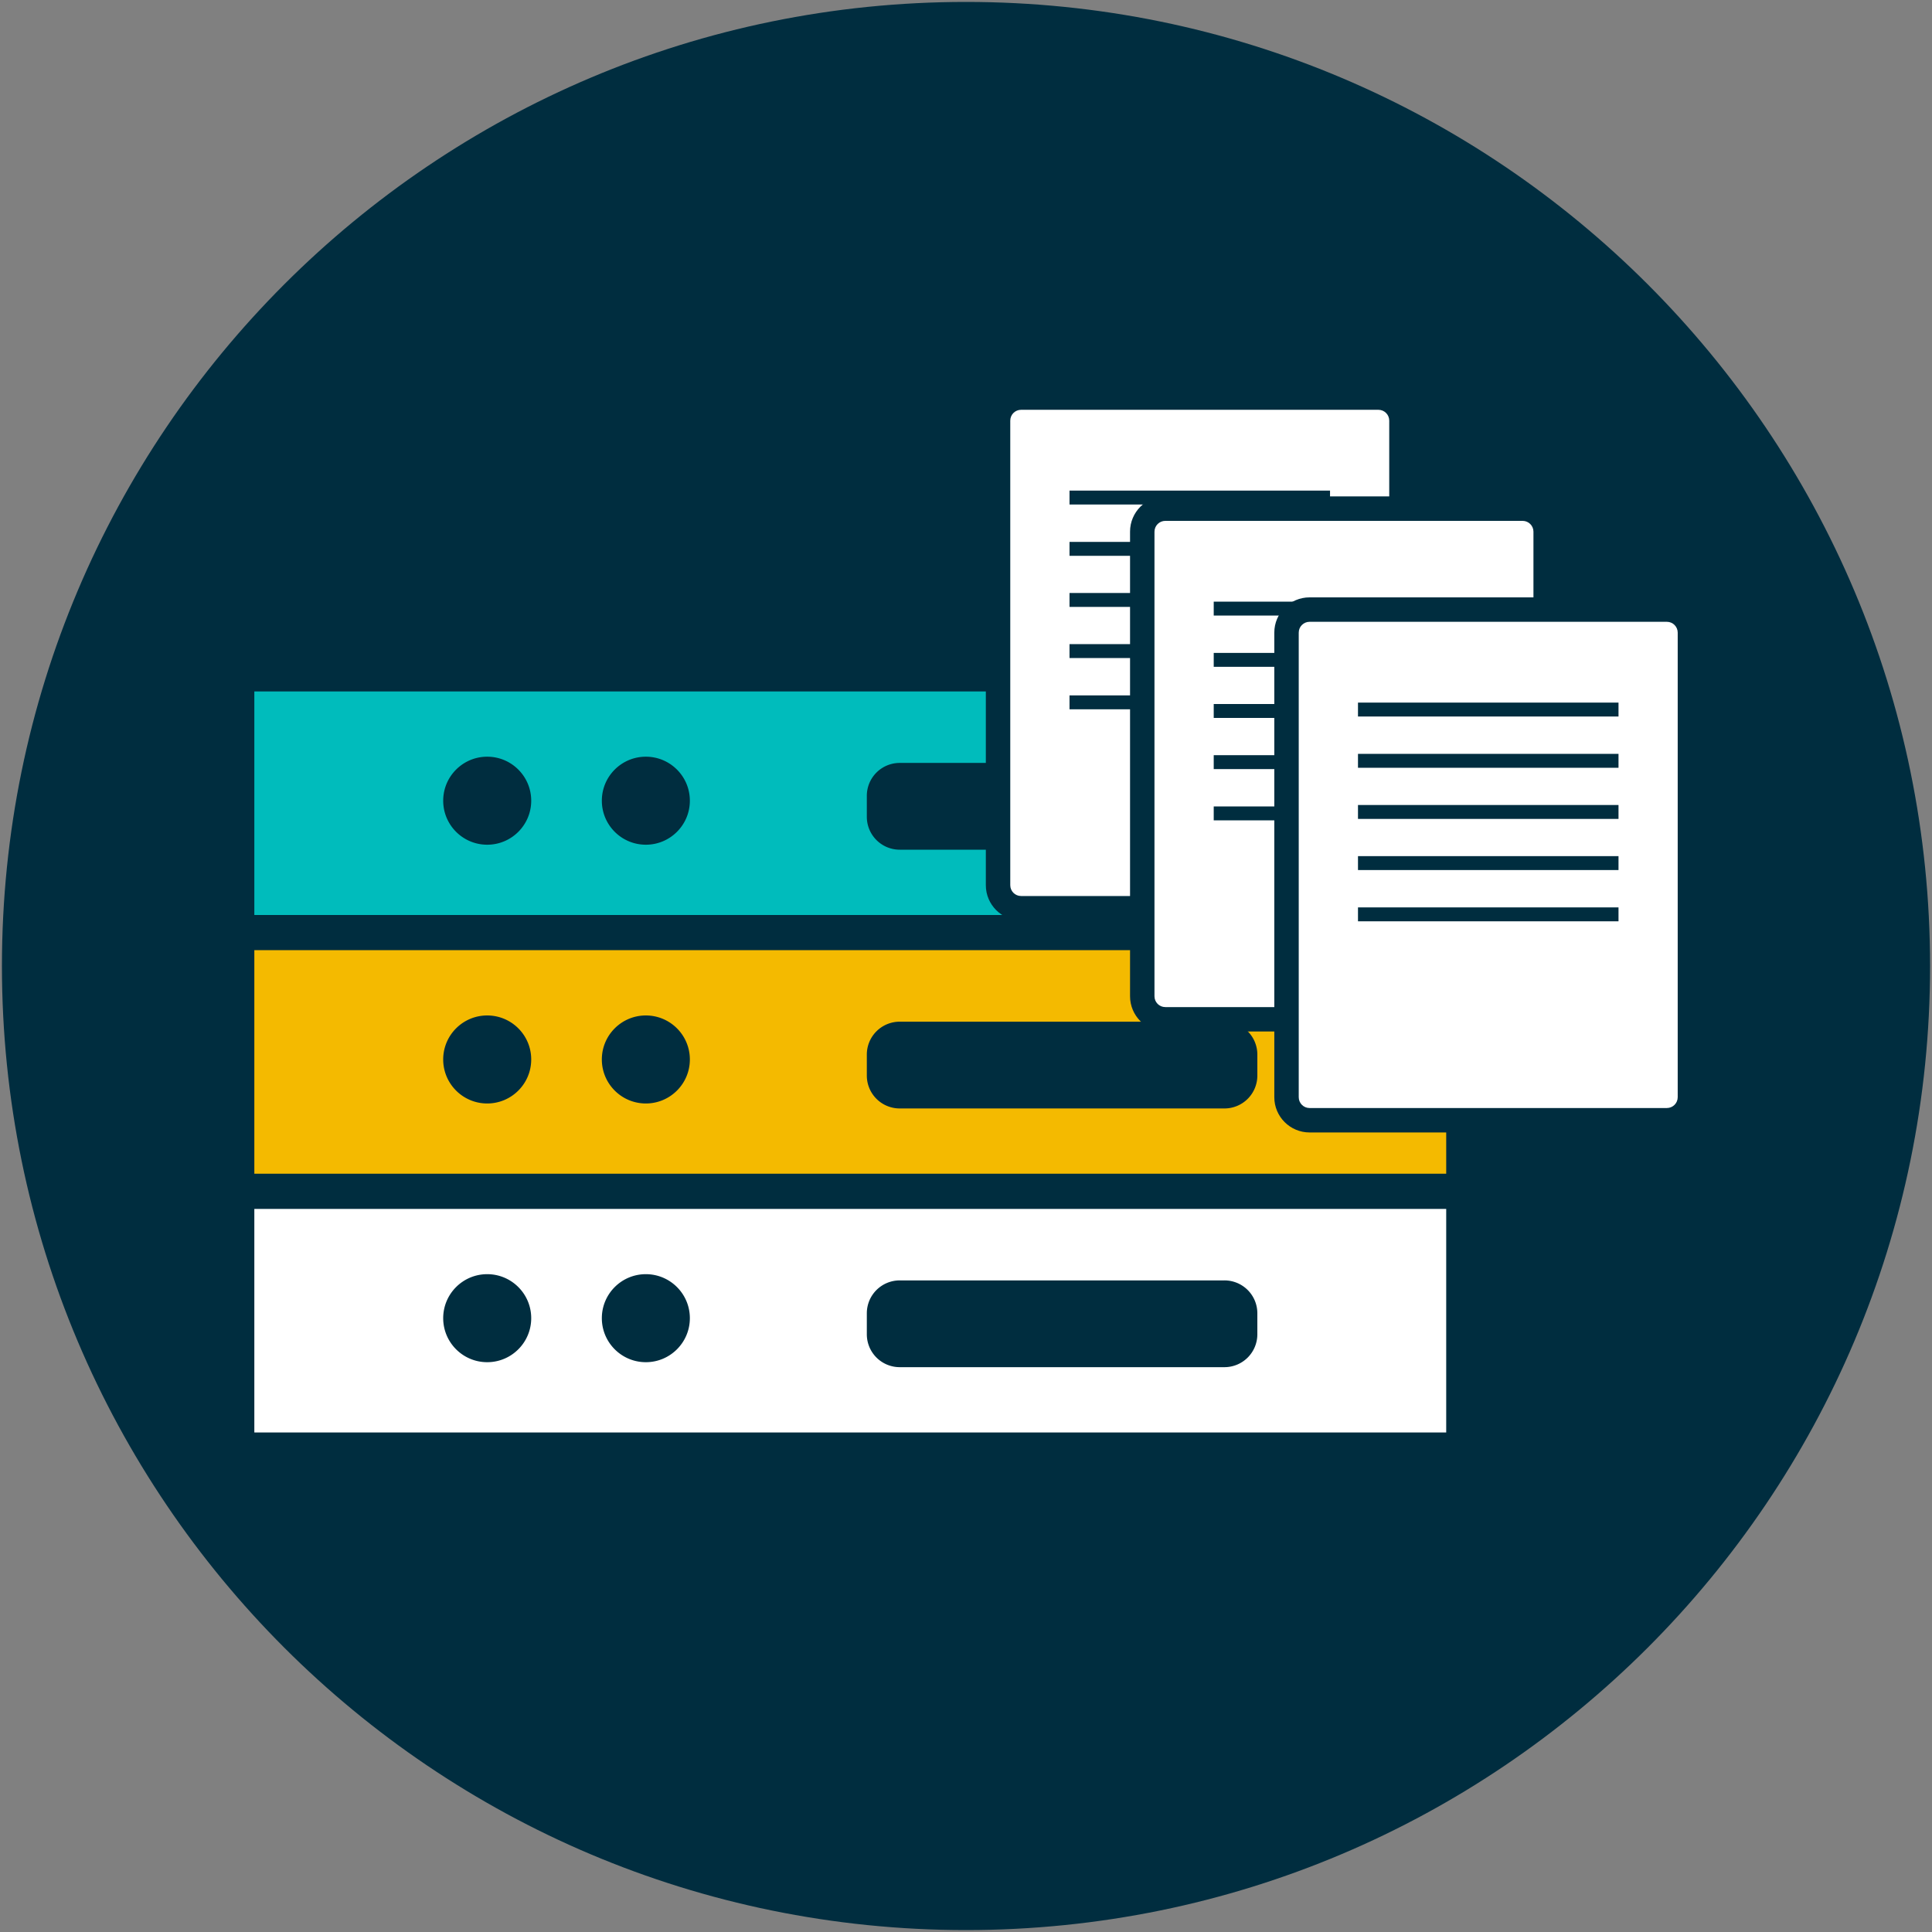
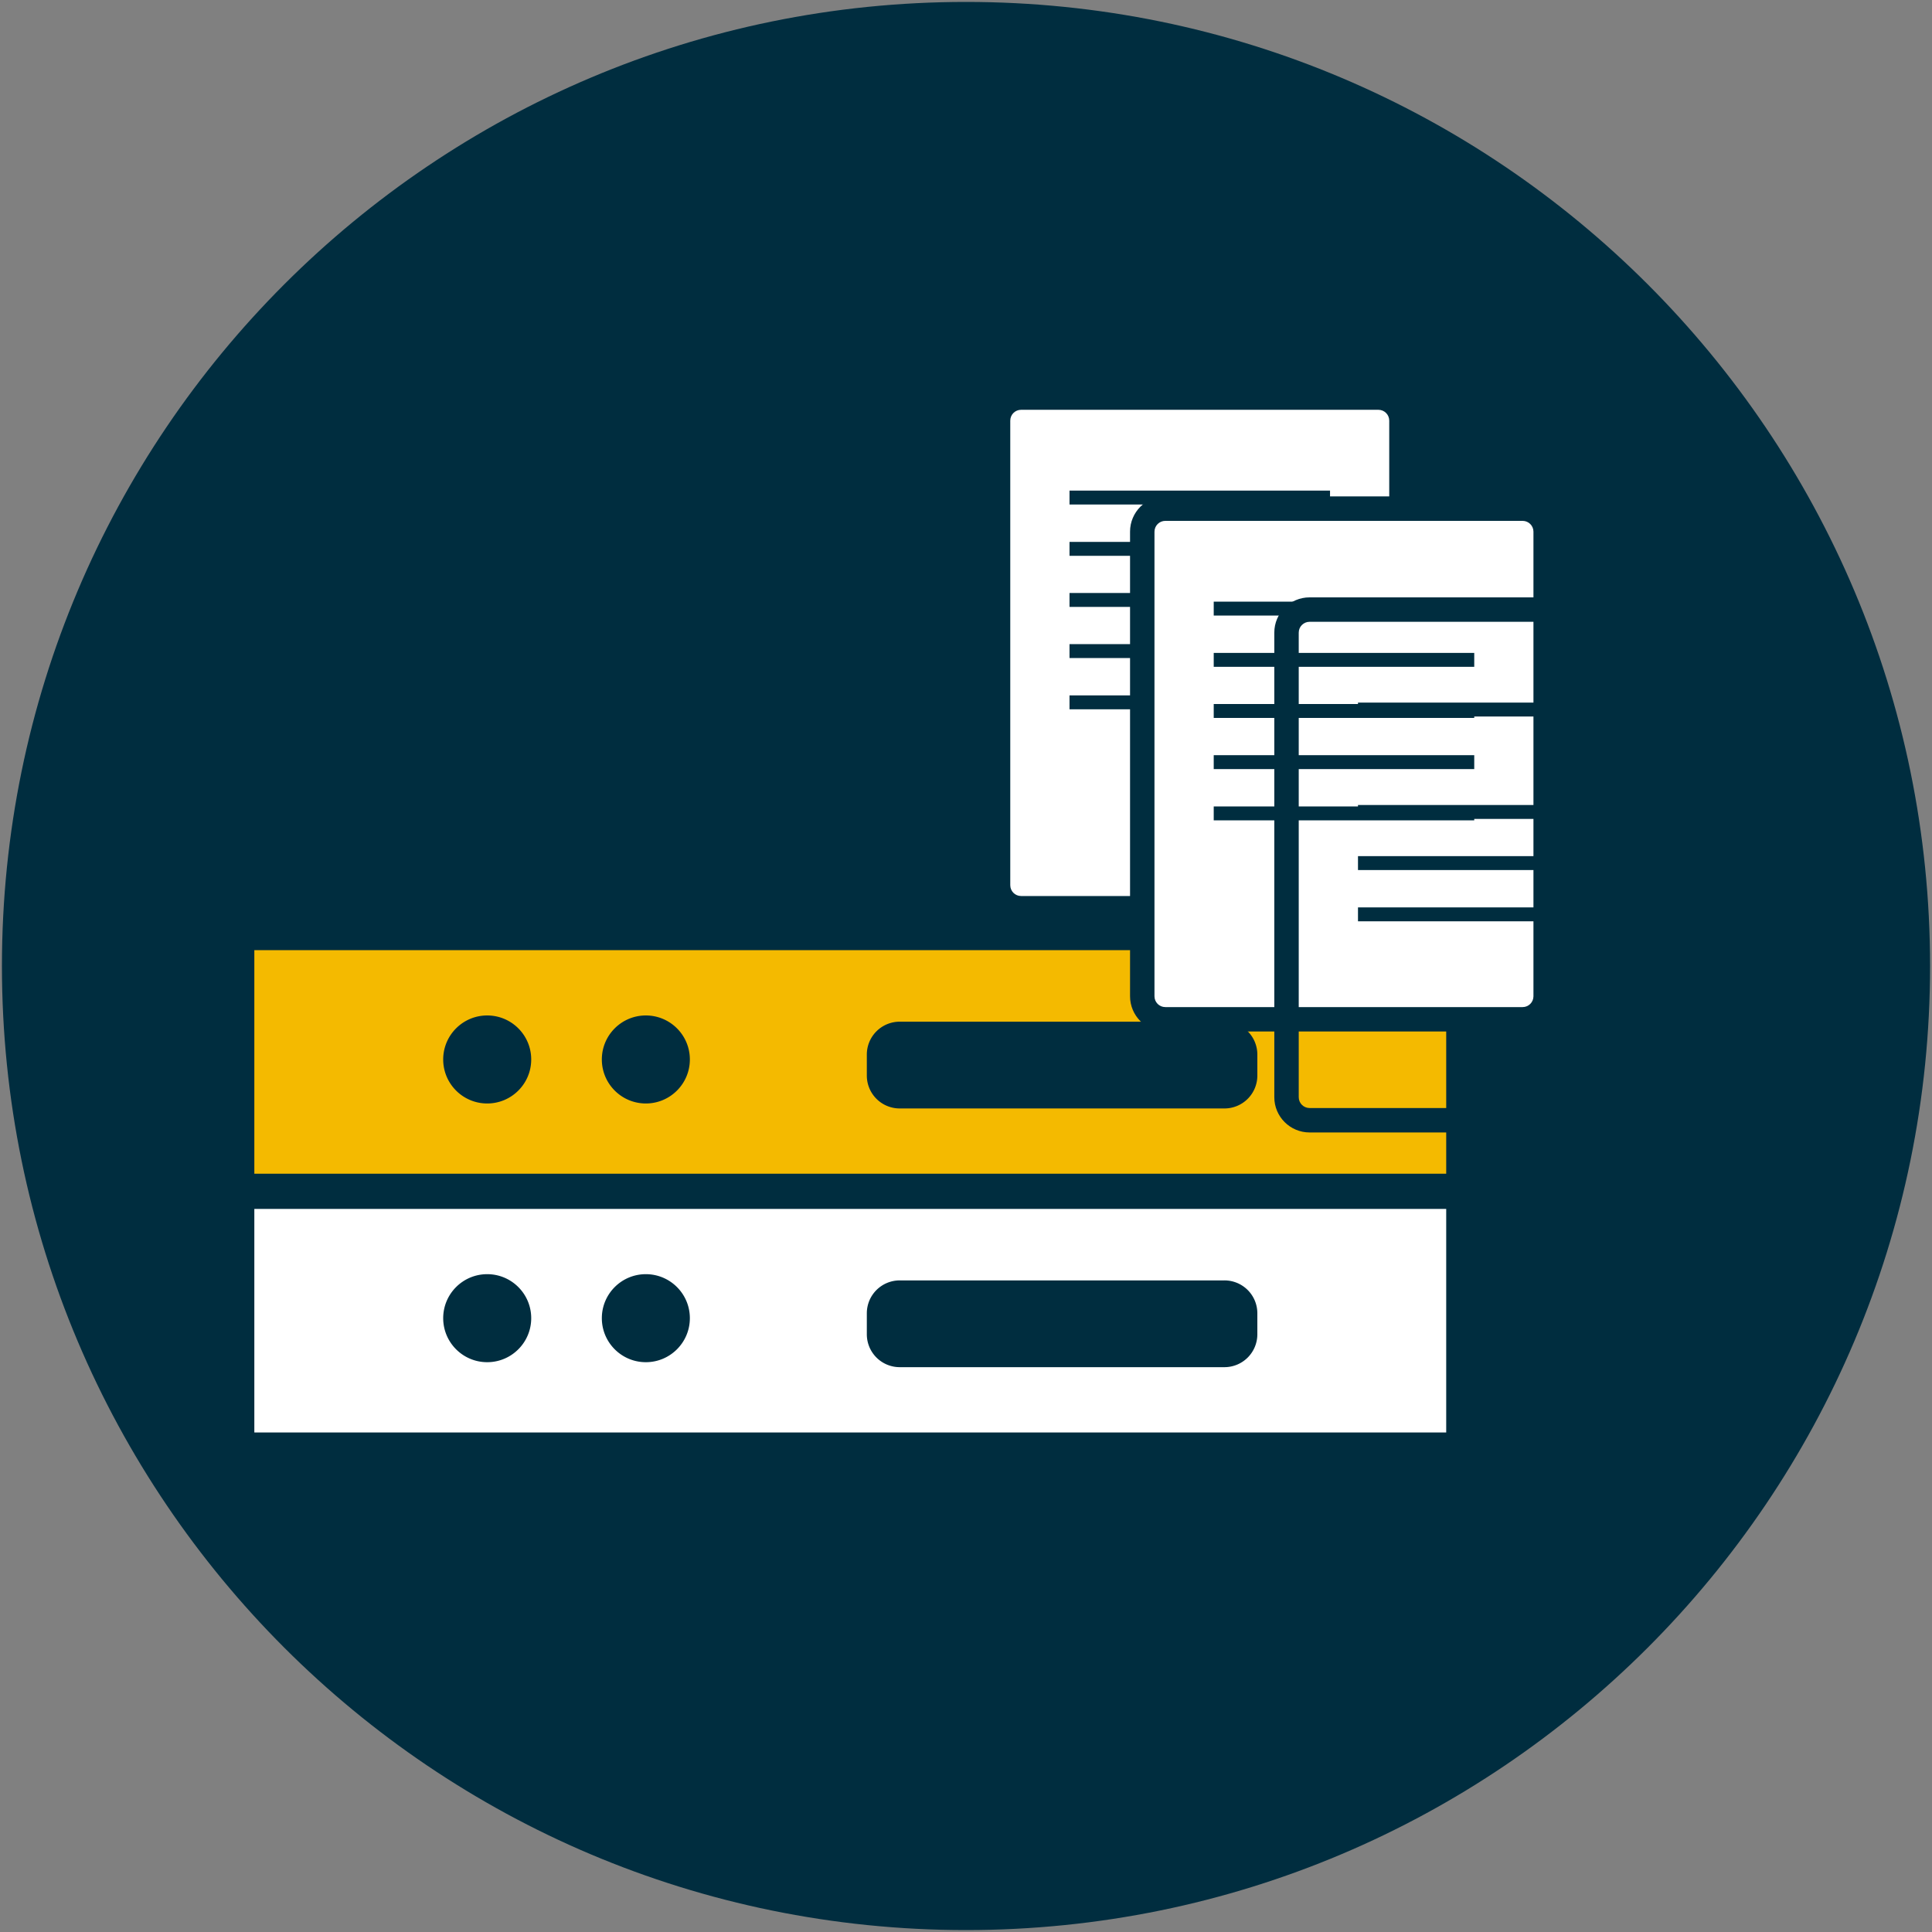
<svg xmlns="http://www.w3.org/2000/svg" width="450" height="450" fill="none" viewBox="0 0 450 450">
  <rect x="0" y="0" width="450" height="450" fill="#808080" stroke="none" />
  <path fill="#002D3F" d="M225 449.55c124.016 0 224.55-100.534 224.55-224.55C449.55 100.985 349.016.45 225 .45 100.985.45.45 100.985.45 225 .45 349.016 100.985 449.55 225 449.55Z" />
-   <path fill="#00BCBC" d="M336.85 161.05H59.24v52.07h277.61v-52.07Z" />
  <path fill="#002D3F" d="M150.431 196.75c5.661 0 10.25-4.589 10.25-10.25s-4.589-10.25-10.25-10.25-10.25 4.589-10.25 10.25 4.589 10.25 10.25 10.25Zm-36.951 0c5.661 0 10.25-4.589 10.25-10.25s-4.589-10.25-10.25-10.25c-5.66 0-10.25 4.589-10.25 10.25s4.59 10.25 10.25 10.25ZM285.2 177.7h-75.64a7.66 7.66 0 0 0-7.66 7.66v4.89a7.66 7.66 0 0 0 7.66 7.66h75.64a7.66 7.66 0 0 0 7.66-7.66v-4.89a7.66 7.66 0 0 0-7.66-7.66Z" />
  <path fill="#F4BA00" d="M336.85 221.31H59.24v52.07h277.61v-52.07Z" />
  <path fill="#002D3F" d="M150.431 257.02c5.661 0 10.25-4.59 10.25-10.25 0-5.661-4.589-10.25-10.25-10.25s-10.25 4.589-10.25 10.25c0 5.66 4.589 10.25 10.25 10.25Zm-36.951 0c5.661 0 10.25-4.59 10.25-10.25 0-5.661-4.589-10.25-10.25-10.25-5.66 0-10.25 4.589-10.25 10.25 0 5.66 4.59 10.25 10.25 10.25Zm171.72-19.05h-75.64a7.66 7.66 0 0 0-7.66 7.66v4.89a7.66 7.66 0 0 0 7.66 7.66h75.64a7.66 7.66 0 0 0 7.66-7.66v-4.89a7.66 7.66 0 0 0-7.66-7.66Z" />
  <path fill="#fff" d="M336.85 281.58H59.24v52.07h277.61v-52.07Z" />
  <path fill="#002D3F" d="M150.431 317.28c5.661 0 10.25-4.589 10.25-10.25s-4.589-10.25-10.25-10.25-10.25 4.589-10.25 10.25 4.589 10.25 10.25 10.25Zm-36.951 0c5.661 0 10.25-4.589 10.25-10.25s-4.589-10.25-10.25-10.25c-5.66 0-10.25 4.589-10.25 10.25s4.59 10.25 10.25 10.25Zm171.72-19.05h-75.64a7.66 7.66 0 0 0-7.66 7.66v4.89a7.66 7.66 0 0 0 7.66 7.66h75.64a7.66 7.66 0 0 0 7.66-7.66v-4.89a7.66 7.66 0 0 0-7.66-7.66Z" />
  <path fill="#fff" d="M321.07 92.61h-83.24a5.36 5.36 0 0 0-5.36 5.36v108.22a5.36 5.36 0 0 0 5.36 5.36h83.24c2.96 0 5.36-2.4 5.36-5.36V97.97c0-2.96-2.4-5.36-5.36-5.36Z" />
  <path fill="#002D3F" d="M321.06 95.45c1.39 0 2.52 1.13 2.52 2.52v108.21c0 1.39-1.13 2.52-2.52 2.52h-83.23c-1.39 0-2.52-1.13-2.52-2.52V97.97c0-1.39 1.13-2.52 2.52-2.52h83.23Zm0-5.69h-83.23c-4.53 0-8.21 3.68-8.21 8.21v108.21c0 4.53 3.68 8.21 8.21 8.21h83.23c4.53 0 8.21-3.68 8.21-8.21V97.97c0-4.53-3.68-8.21-8.21-8.21Z" />
  <path fill="#002D3F" d="M309.79 161.97h-60.68v3.24h60.68v-3.24Zm0-11.94h-60.68v3.24h60.68v-3.24Zm0-11.91h-60.68v3.24h60.68v-3.24Zm0-11.9h-60.68v3.24h60.68v-3.24Zm0-11.95h-60.68v3.24h60.68v-3.24Z" />
  <path fill="#fff" d="M271.43 118.47h83.23c2.96 0 5.36 2.4 5.36 5.36v108.21c0 2.96-2.4 5.37-5.37 5.37h-83.23a5.36 5.36 0 0 1-5.36-5.36V123.84c0-2.96 2.4-5.36 5.36-5.36l.01-.01Z" />
  <path fill="#002D3F" d="M354.65 121.32c1.39 0 2.52 1.13 2.52 2.52v108.21c0 1.39-1.13 2.52-2.52 2.52h-83.23c-1.39 0-2.52-1.13-2.52-2.52V123.84c0-1.39 1.13-2.52 2.52-2.52h83.23Zm0-5.7h-83.23c-4.53 0-8.21 3.68-8.21 8.21v108.21c0 4.53 3.68 8.21 8.21 8.21h83.23c4.53 0 8.21-3.68 8.21-8.21V123.83c0-4.53-3.68-8.21-8.21-8.21Z" />
  <path fill="#002D3F" d="M343.38 187.83H282.7v3.24h60.68v-3.24Zm0-11.94H282.7v3.24h60.68v-3.24Zm0-11.911H282.7v3.24h60.68v-3.24Zm0-11.899H282.7v3.24h60.68v-3.24Zm0-11.94H282.7v3.24h60.68v-3.24Z" />
-   <path fill="#fff" d="M388.25 141.979h-83.23a5.36 5.36 0 0 0-5.36 5.36v108.22a5.36 5.36 0 0 0 5.36 5.361h83.23c2.96 0 5.36-2.4 5.36-5.361v-108.22c0-2.96-2.4-5.36-5.36-5.36Z" />
  <path fill="#002D3F" d="M388.251 144.83c1.39 0 2.52 1.13 2.52 2.52v108.21c0 1.39-1.13 2.52-2.52 2.52h-83.23c-1.39 0-2.52-1.13-2.52-2.52V147.35c0-1.39 1.13-2.52 2.52-2.52h83.23Zm0-5.69h-83.23c-4.53 0-8.21 3.68-8.21 8.21v108.21c0 4.53 3.68 8.21 8.21 8.21h83.23c4.53 0 8.21-3.68 8.21-8.21V147.35c0-4.53-3.68-8.21-8.21-8.21Z" />
-   <path fill="#002D3F" d="M376.981 211.35h-60.68v3.24h60.68v-3.24Zm0-11.94h-60.68v3.24h60.68v-3.24Zm0-11.91h-60.68v3.24h60.68v-3.24Zm0-11.91h-60.68v3.24h60.68v-3.24Zm0-11.941h-60.68v3.24h60.68v-3.24Z" />
+   <path fill="#002D3F" d="M376.981 211.35h-60.68v3.24h60.68v-3.24Zm0-11.94h-60.68v3.24h60.68v-3.24Zm0-11.91h-60.68v3.24h60.68v-3.24Zm0-11.91v3.24h60.68v-3.24Zm0-11.941h-60.68v3.24h60.68v-3.24Z" />
</svg>